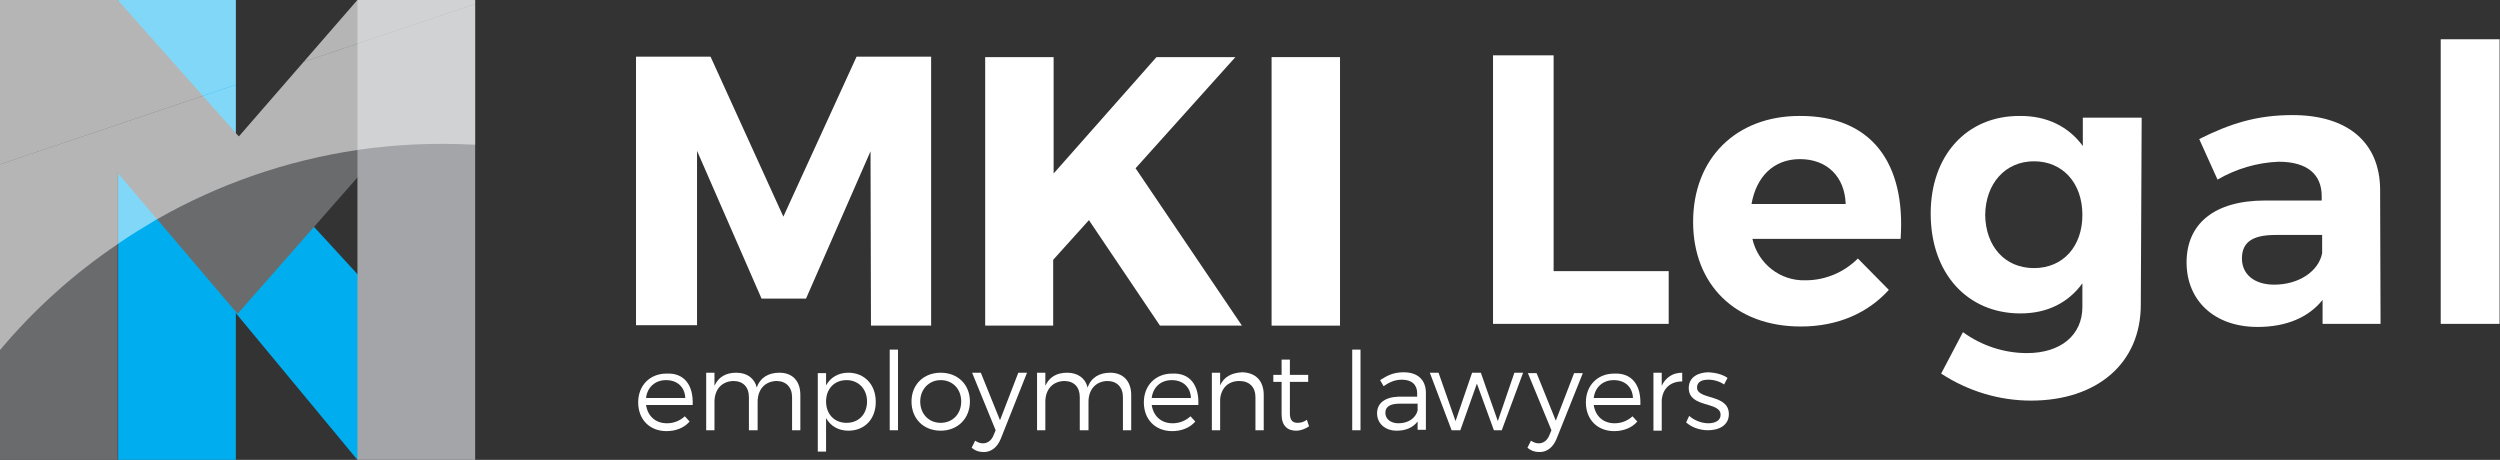
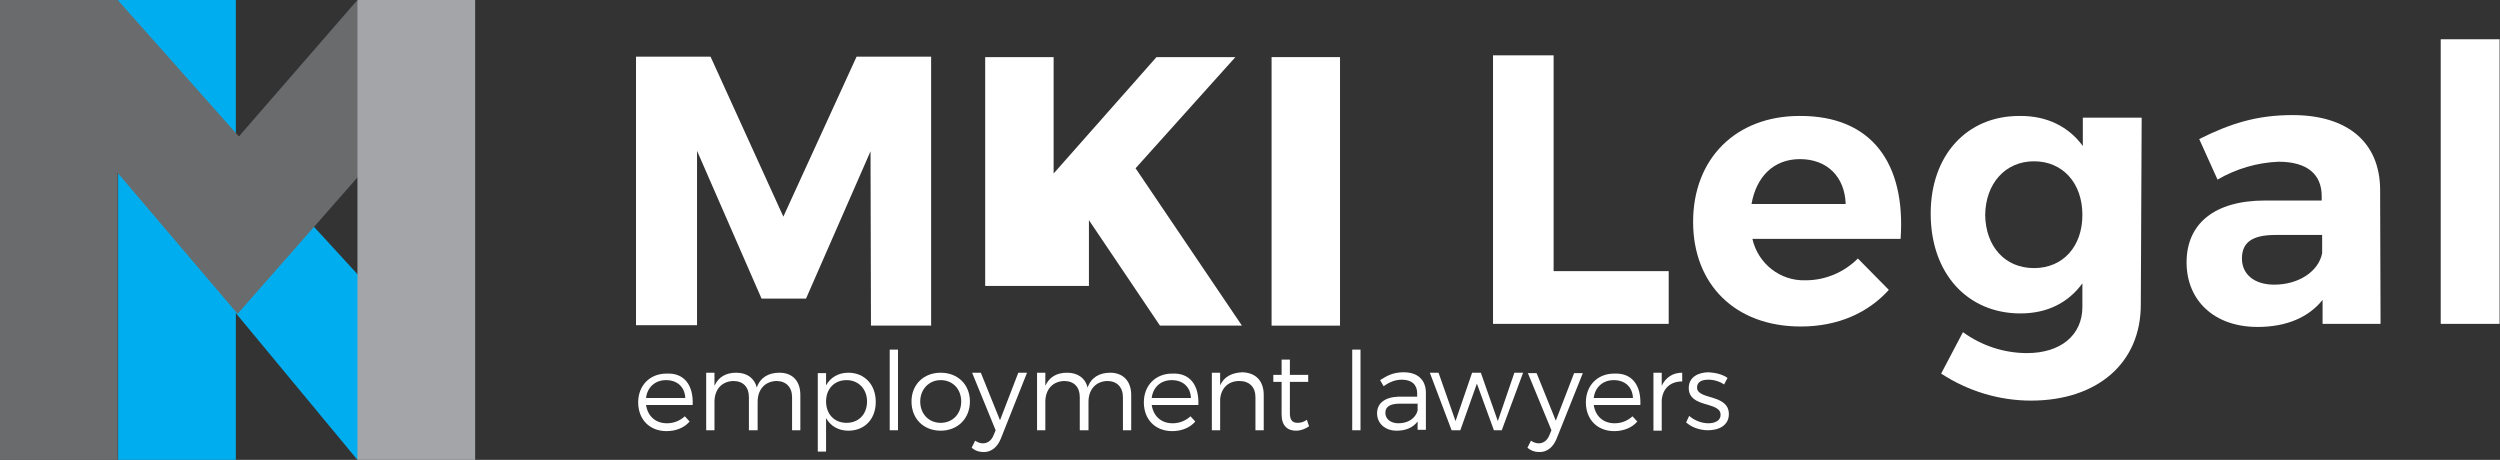
<svg xmlns="http://www.w3.org/2000/svg" xmlns:xlink="http://www.w3.org/1999/xlink" version="1.1" id="Layer_1" x="0px" y="0px" viewBox="0 0 573.5 105.5" style="enable-background:new 0 0 573.5 105.5;" xml:space="preserve">
  <rect x="0" y="0" width="573.5" height="105.5" fill="#333333" stroke="none" />
  <style type="text/css">
	.st0{fill:#00AEEF;}
	.st1{fill:#6A6B6D;}
	.st2{fill:#A3A5A8;}
	.st3{opacity:0.5;}
	.st4{clip-path:url(#SVGID_2_);}
	.st5{fill:#FFFFFF;}
	.st6{enable-background:new    ;}
</style>
  <title>mki-logo</title>
  <rect x="27.1" class="st0" width="27" height="105.5" />
  <rect class="st1" width="27" height="105.5" />
  <polygon class="st0" points="82,105.5 47.2,63.5 72,52 94.2,76.2 " />
  <polygon class="st1" points="0,0 27,0 54.8,31.3 82,0 87.1,34.9 54.5,72 25.4,37.8 " />
  <rect x="82" class="st2" width="27" height="105.5" />
  <g class="st3">
    <g>
      <g>
        <defs>
-           <path id="SVGID_1_" d="M82,0L54.8,31.3l-0.7-0.7V0h-27v0.1L27,0H0v80.3C7.8,71,16.9,62.8,27,56l0.1-0.1c2.9-2,5.9-3.8,8.9-5.6      c14.2-8.1,29.8-13.5,46-15.9c1.6-0.2,3.3-0.5,4.9-0.6c4.9-0.6,9.9-0.8,14.9-0.8c2.4,0,4.8,0.1,7.2,0.2V0H82z" />
-         </defs>
+           </defs>
        <clipPath id="SVGID_2_">
          <use xlink:href="#SVGID_1_" style="overflow:visible;" />
        </clipPath>
        <g class="st4">
          <polygon class="st5" points="109,0.9 0,37.7 0,0 109,0     " />
          <polygon class="st5" points="109,52.3 26,80.3 0,80.3 0,37.7 109,0.9     " />
-           <polygon class="st5" points="26,80.3 109,52.3 109,80.3     " />
        </g>
      </g>
    </g>
  </g>
  <path class="st5" d="M199.8,74.7l-0.1-40l-14.8,33.8h-10.2l-14.8-33.9v40h-14V13H163l16.7,36.7L196.5,13h17.1v61.7H199.8z" />
-   <path class="st5" d="M249.8,50.5l-8.2,9.1v15.1H226V13.1h15.7v26.7l23.6-26.7h18.1l-22.9,25.5l24.4,36.1h-18.8L249.8,50.5z" />
+   <path class="st5" d="M249.8,50.5v15.1H226V13.1h15.7v26.7l23.6-26.7h18.1l-22.9,25.5l24.4,36.1h-18.8L249.8,50.5z" />
  <path class="st5" d="M291.7,74.7V13.1h15.7v61.6H291.7z" />
  <path class="st5" d="M382.8,62.2v12.1h-40.3V12.7h13.9v49.5H382.8z" />
  <path class="st5" d="M436,54.8h-34c1.3,5.7,6.4,9.7,12.2,9.5c4.5,0,8.8-1.8,12-5l7.1,7.2c-4.8,5.3-11.7,8.4-20.2,8.4  c-15.1,0-24.7-9.7-24.7-24c0-14.6,9.9-24.3,24.4-24.3C429.4,26.5,437.2,37.5,436,54.8z M423.4,46.8c-0.2-6.2-4.2-10.3-10.5-10.3  c-6,0-10,4-11.1,10.3H423.4z" />
  <path class="st5" d="M491.1,69.9c0,13.5-10.1,22-25.2,22c-7.3,0-14.5-2.2-20.6-6.2l5-9.5c4.3,3.1,9.4,4.8,14.7,4.8  c7.7,0,12.7-4.1,12.7-10.6V65c-3.2,4.4-8,6.9-14.2,6.9c-12.2,0-20.6-9.2-20.6-22.9c0-13.4,8.3-22.4,20.3-22.4  c6.4-0.1,11.4,2.5,14.6,6.9V27h13.5L491.1,69.9z M477.7,49.3c0-7.3-4.5-12.3-11.1-12.3s-11.1,5.1-11.2,12.3  c0.1,7.2,4.5,12.2,11.2,12.2S477.7,56.5,477.7,49.3z" />
  <path class="st5" d="M532.8,68.8c-3.2,4-8.3,6.2-14.9,6.2c-10.1,0-16.3-6.2-16.3-14.8c0-8.9,6.4-14.2,18-14.2h13v-1  c0-5-3.3-7.9-9.9-7.9c-4.9,0.2-9.7,1.6-14,4.1l-4.2-9.3c7-3.5,13.1-5.5,21.4-5.5c12.7,0,20,6.3,20.1,17l0.1,30.9h-13.3L532.8,68.8  L532.8,68.8z M532.7,58.1v-4.2H522c-5.2,0-7.7,1.6-7.7,5.4c0,3.6,2.8,6,7.4,6C527.4,65.3,531.9,62.2,532.7,58.1L532.7,58.1z" />
  <path class="st5" d="M559.9,74.3V9h13.5v65.3H559.9z" />
  <g>
    <g class="st6">
      <path class="st5" d="M158.9,92.9h-10.7c0.4,2.6,2.2,4.2,4.8,4.2c1.6,0,3-0.6,4.1-1.6l1.1,1.2c-1.2,1.4-3.1,2.2-5.3,2.2    c-3.9,0-6.5-2.7-6.5-6.6s2.7-6.6,6.5-6.6C157,85.5,159.1,88.4,158.9,92.9z M157.2,91.3c-0.1-2.5-1.8-4.1-4.4-4.1    c-2.5,0-4.3,1.6-4.6,4.1H157.2z" />
    </g>
    <g class="st6">
      <path class="st5" d="M183.6,90.6v8.1h-1.9v-7.6c0-2.3-1.4-3.7-3.6-3.7c-2.7,0.1-4.3,2-4.3,4.8v6.5h-2v-7.6c0-2.3-1.3-3.7-3.6-3.7    c-2.7,0.1-4.3,2-4.3,4.8v6.5h-1.9V85.5h1.9v3c0.9-2,2.6-3,5-3c2.5,0,4.2,1.3,4.7,3.4c0.8-2.3,2.7-3.4,5.2-3.4    C181.8,85.5,183.6,87.4,183.6,90.6z" />
    </g>
    <g class="st6">
      <path class="st5" d="M200.9,92.2c0,3.9-2.5,6.6-6.3,6.6c-2.3,0-4.1-1.1-5.1-2.9v7.7h-1.9v-18h1.9v2.8c1-1.8,2.8-2.9,5.1-2.9    C198.3,85.5,200.9,88.2,200.9,92.2z M198.9,92.1c0-2.8-1.9-4.9-4.7-4.9c-2.8,0-4.7,2-4.7,4.9c0,2.9,1.9,4.9,4.7,4.9    C197,97,198.9,95,198.9,92.1z" />
    </g>
    <g class="st6">
      <path class="st5" d="M204.1,98.7V80.2h1.9v18.5H204.1z" />
    </g>
    <g class="st6">
      <path class="st5" d="M222.5,92.1c0,3.9-2.8,6.7-6.7,6.7s-6.7-2.7-6.7-6.7c0-3.9,2.8-6.6,6.7-6.6S222.5,88.2,222.5,92.1z     M211.1,92.1c0,2.9,2,4.9,4.7,4.9s4.7-2,4.7-4.9c0-2.9-2-4.9-4.7-4.9S211.1,89.3,211.1,92.1z" />
    </g>
    <g class="st6">
      <path class="st5" d="M229.6,100.6c-0.8,2-2.2,3.1-3.9,3.1c-1.1,0-2-0.3-2.8-1l0.8-1.6c0.6,0.4,1.2,0.6,1.8,0.6    c1,0,1.9-0.6,2.4-1.8l0.5-1.2L223,85.5h2l4.4,10.9l4.2-10.9h2L229.6,100.6z" />
    </g>
    <g class="st6">
      <path class="st5" d="M259.5,90.6v8.1h-1.9v-7.6c0-2.3-1.4-3.7-3.6-3.7c-2.7,0.1-4.3,2-4.3,4.8v6.5h-2v-7.6c0-2.3-1.3-3.7-3.6-3.7    c-2.7,0.1-4.3,2-4.3,4.8v6.5h-1.9V85.5h1.9v3c0.9-2,2.6-3,5-3c2.5,0,4.2,1.3,4.7,3.4c0.8-2.3,2.7-3.4,5.2-3.4    C257.6,85.5,259.5,87.4,259.5,90.6z" />
    </g>
    <g class="st6">
      <path class="st5" d="M274.9,92.9h-10.7c0.4,2.6,2.2,4.2,4.8,4.2c1.6,0,3-0.6,4.1-1.6l1.1,1.2c-1.2,1.4-3.1,2.2-5.3,2.2    c-3.9,0-6.5-2.7-6.5-6.6s2.7-6.6,6.5-6.6C273,85.5,275.1,88.4,274.9,92.9z M273.2,91.3c-0.1-2.5-1.8-4.1-4.4-4.1    c-2.5,0-4.3,1.6-4.6,4.1H273.2z" />
    </g>
    <g class="st6">
      <path class="st5" d="M289.9,90.6v8.1H288v-7.6c0-2.3-1.4-3.7-3.7-3.7c-2.6,0-4.2,1.7-4.4,4.2v7.1h-1.9V85.5h1.9v2.9    c0.9-2,2.7-2.9,5.1-3C288.1,85.5,289.9,87.4,289.9,90.6z" />
    </g>
    <g class="st6">
      <path class="st5" d="M300.3,97.8c-0.9,0.6-1.9,1-3,1c-1.9,0-3.3-1.1-3.3-3.7v-7.5h-1.9V86h1.9v-3.5h1.9V86l4.2,0v1.6h-4.2v7.2    c0,1.6,0.6,2.2,1.8,2.2c0.7,0,1.4-0.2,2.1-0.7L300.3,97.8z" />
    </g>
    <g class="st6">
      <path class="st5" d="M310.2,98.7V80.2h1.9v18.5H310.2z" />
      <path class="st5" d="M325.2,96.7c-1.1,1.4-2.7,2.1-4.8,2.1c-2.7,0-4.5-1.7-4.5-4c0-2.3,1.8-3.7,4.9-3.8h4.3v-0.8    c0-1.9-1.2-3.1-3.5-3.1c-1.5,0-2.8,0.5-4.2,1.5l-0.8-1.4c1.7-1.1,3.1-1.8,5.4-1.8c3.2,0,5,1.7,5.1,4.5l0,8.7h-1.9V96.7z     M325.2,94.2v-1.6h-4.1c-2.2,0-3.3,0.7-3.3,2.1s1.2,2.4,3,2.4C323,97.1,324.7,96,325.2,94.2z" />
    </g>
    <g class="st6">
      <path class="st5" d="M342.7,98.7L338.8,88l-3.8,10.7h-2L328,85.5h2l3.9,11.1l3.8-11.1h2l3.9,11.1l3.8-11.1h2l-4.9,13.2H342.7z" />
    </g>
    <g class="st6">
      <path class="st5" d="M357.1,100.6c-0.8,2-2.2,3.1-3.9,3.1c-1.1,0-2-0.3-2.8-1l0.8-1.6c0.6,0.4,1.2,0.6,1.8,0.6    c1,0,1.9-0.6,2.4-1.8l0.5-1.2l-5.4-13.1h2l4.4,10.9l4.2-10.9h2L357.1,100.6z" />
    </g>
    <g class="st6">
      <path class="st5" d="M376.3,92.9h-10.7c0.4,2.6,2.2,4.2,4.8,4.2c1.6,0,3-0.6,4.1-1.6l1.1,1.2c-1.2,1.4-3.1,2.2-5.3,2.2    c-3.9,0-6.5-2.7-6.5-6.6s2.7-6.6,6.5-6.6C374.4,85.5,376.5,88.4,376.3,92.9z M374.6,91.3c-0.1-2.5-1.8-4.1-4.4-4.1    c-2.5,0-4.3,1.6-4.6,4.1H374.6z" />
    </g>
    <g class="st6">
      <path class="st5" d="M381.2,88.5c0.9-1.9,2.5-3,4.7-3v2c-2.8,0-4.5,1.7-4.7,4.3v7h-1.9V85.5h1.9V88.5z" />
    </g>
    <g class="st6">
      <path class="st5" d="M396.3,86.7l-0.8,1.5c-1-0.7-2.3-1.1-3.6-1.1c-1.5,0-2.6,0.5-2.6,1.8c0,2.9,7.3,1.4,7.3,6.1    c0,2.6-2.3,3.7-4.8,3.7c-1.9,0-3.8-0.7-5-1.8l0.7-1.5c1.1,1,2.8,1.7,4.4,1.7c1.5,0,2.8-0.6,2.8-1.9c0.1-3.2-7.3-1.5-7.3-6.2    c0-2.5,2.2-3.6,4.6-3.6C393.6,85.5,395.2,85.9,396.3,86.7z" />
    </g>
  </g>
</svg>